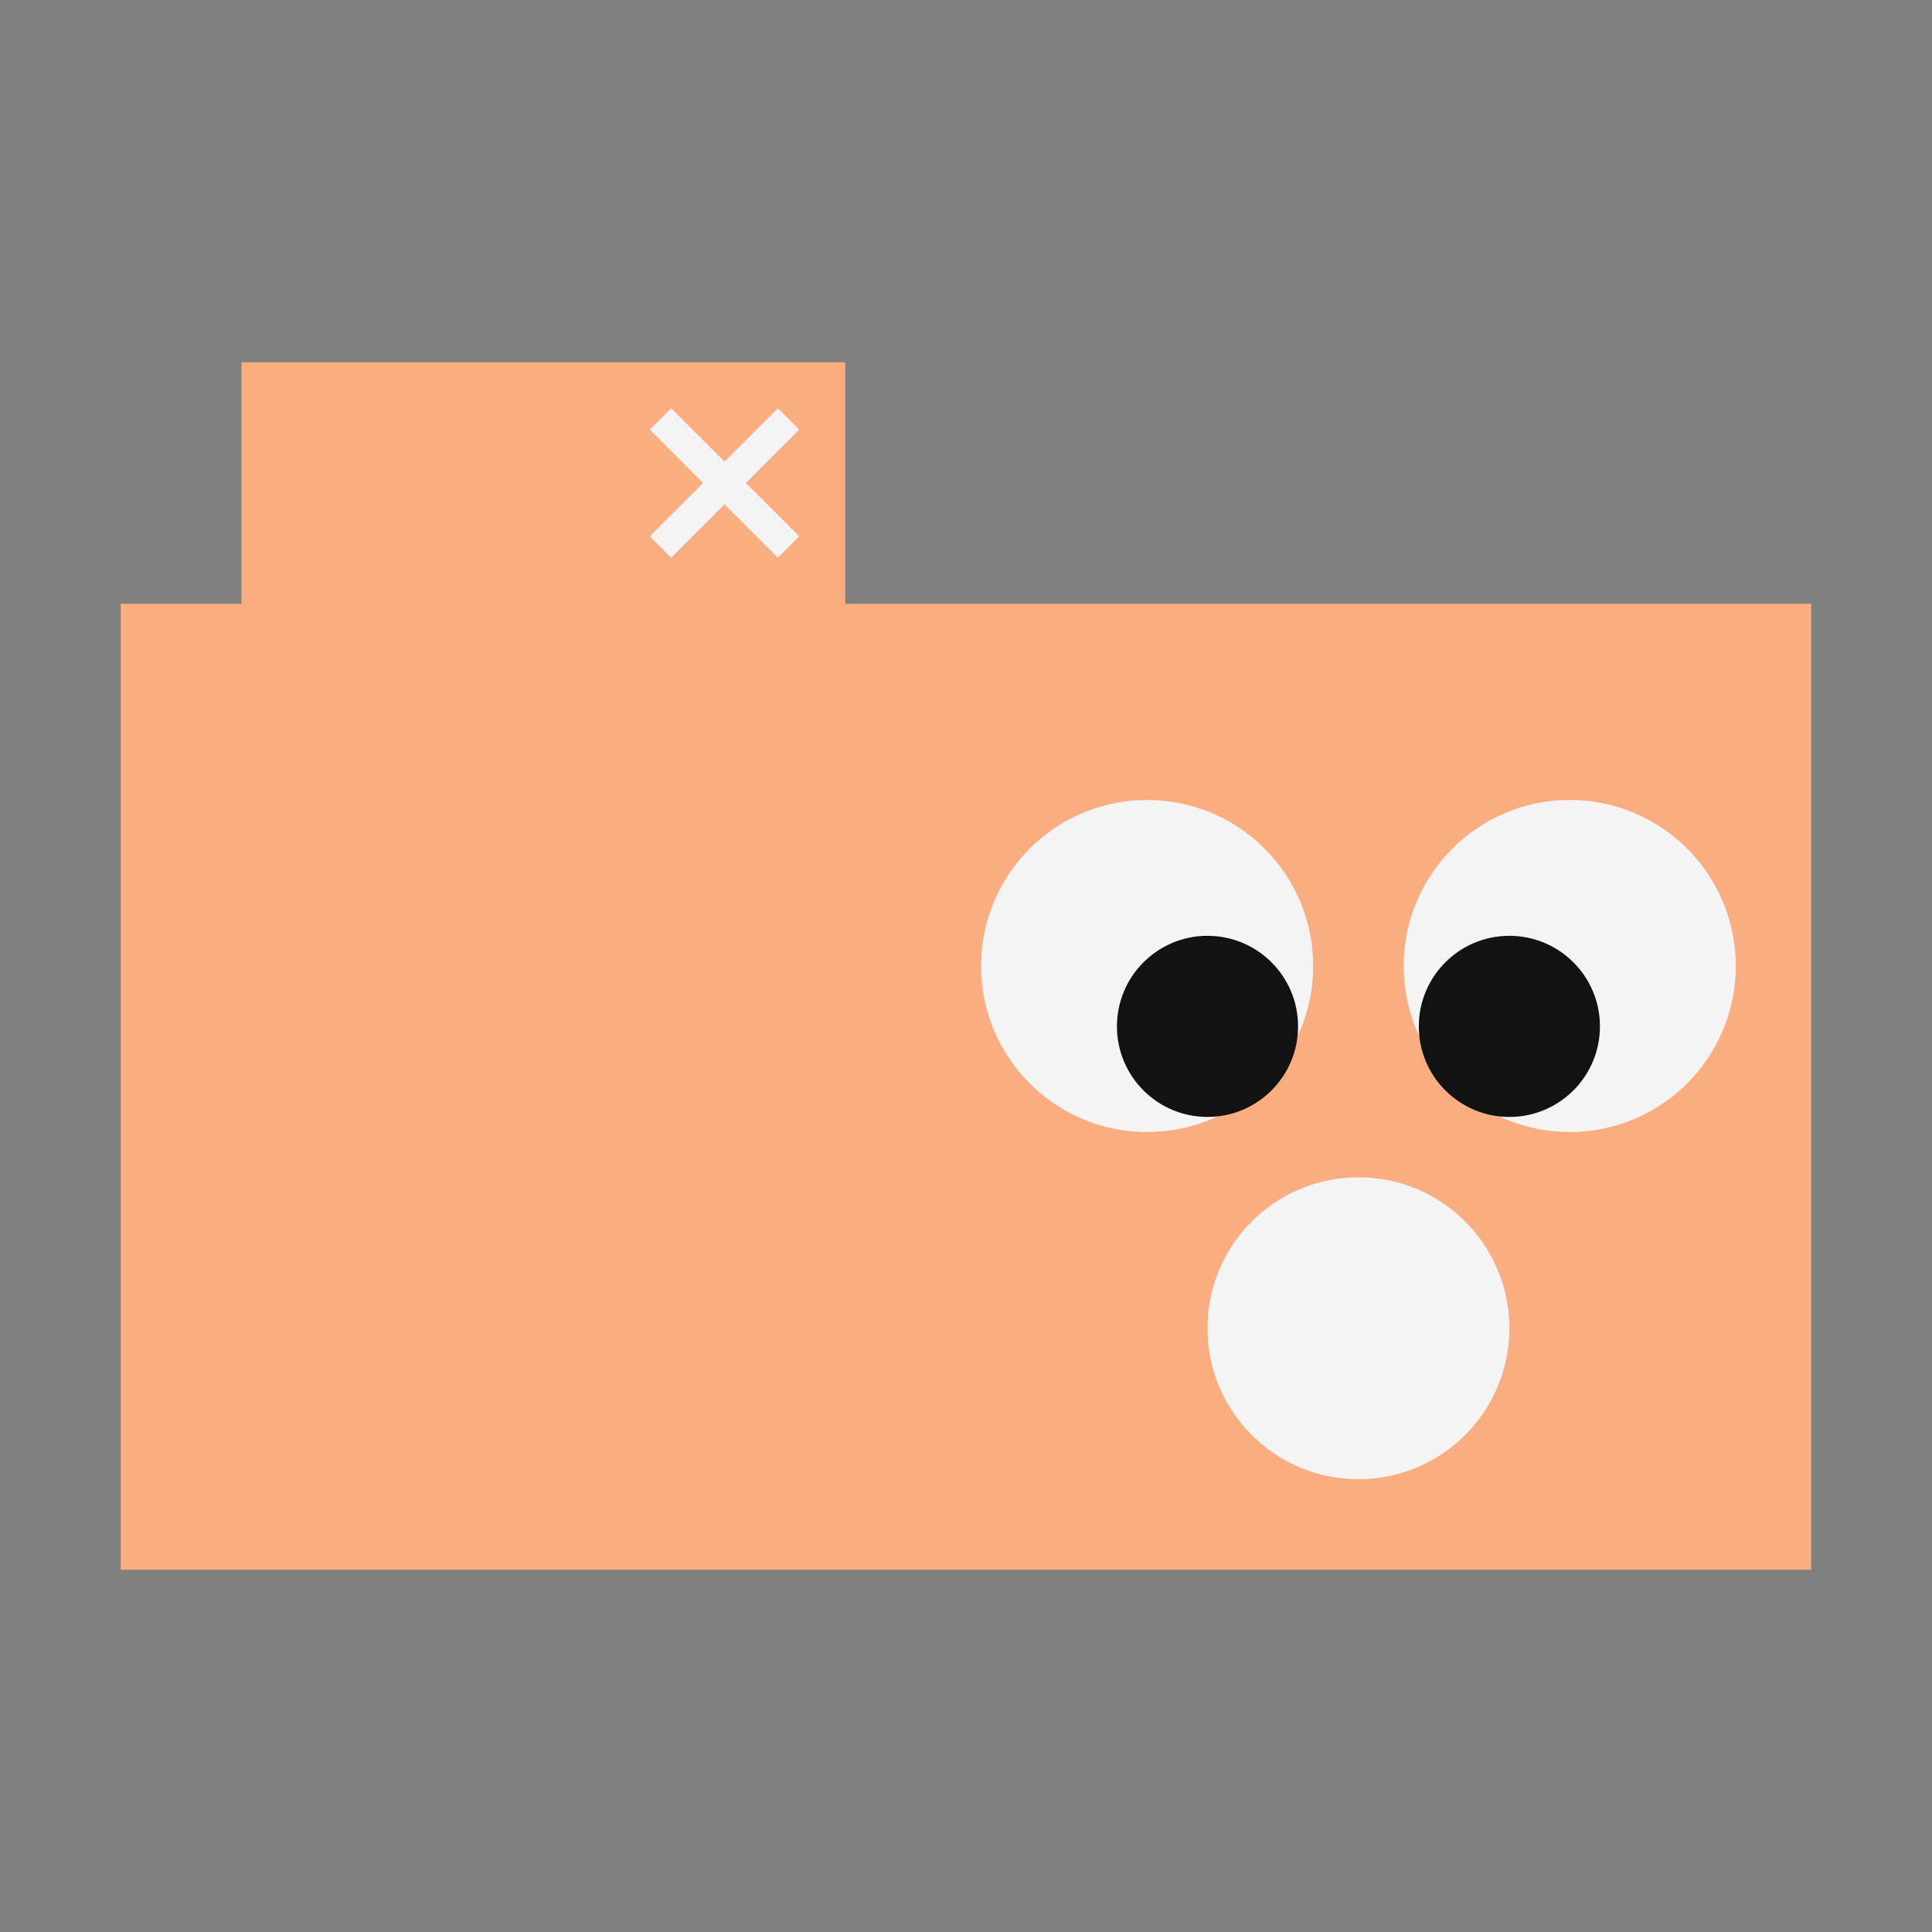
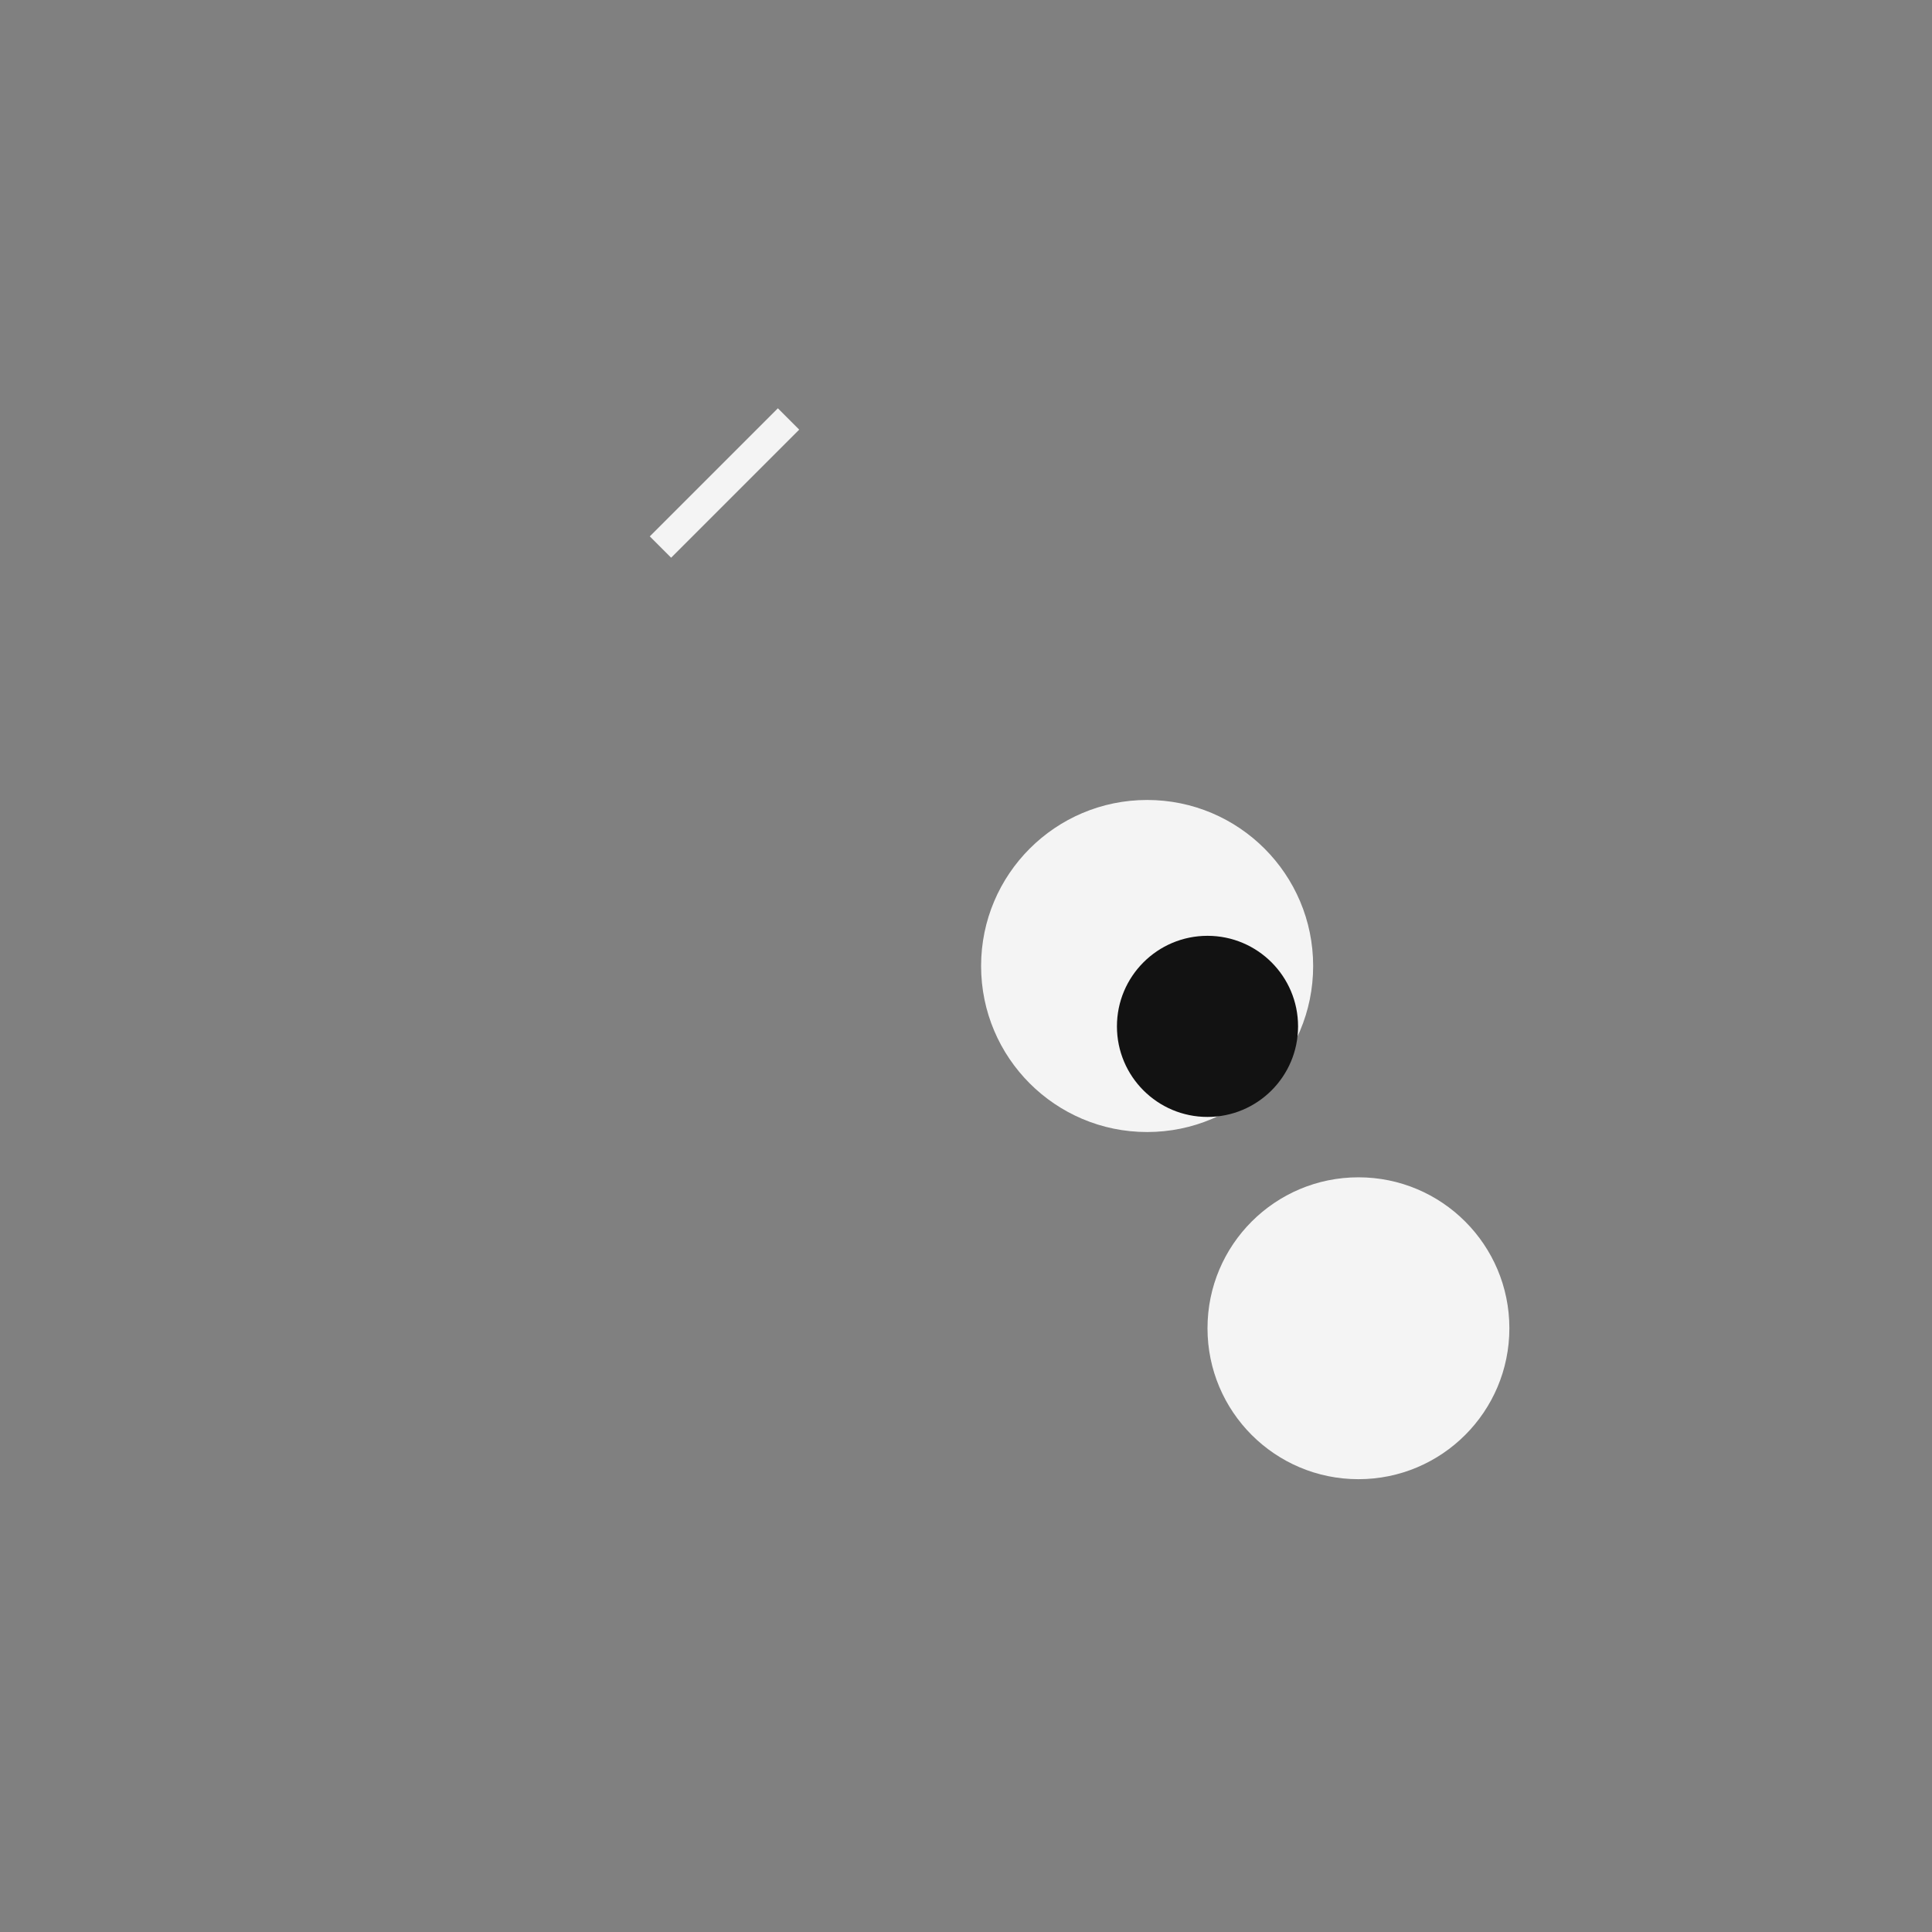
<svg xmlns="http://www.w3.org/2000/svg" version="1.1" width="128" height="128" viewbox="0 0 128 128">
  <rect width="100%" height="100%" fill="#808080" stroke="none" />
  <defs>
    <style type="text/css">
			#body { fill: rgb(249, 173, 129); }
			.wh { fill: rgb(244, 244, 244); }
			.bl { fill: rgb(18, 18, 18); }
		</style>
  </defs>
  <title>Face with Open Mouth</title>
-   <polygon points="8 104, 8 40, 16 40, 16 24, 56 24, 56 40, 120 40, 120 104" id="body" />
  <g class="wh" transform="rotate(45, 48, 32)">
    <rect x="47" y="26" width="2" height="12" />
-     <rect x="42" y="31" width="12" height="2" />
  </g>
  <circle cx="76" cy="64" r="11" class="wh" />
-   <circle cx="104" cy="64" r="11" class="wh" />
  <circle cx="80" cy="68" r="6" class="bl" />
-   <circle cx="100" cy="68" r="6" class="bl" />
  <ellipse class="wh" cx="90" cy="88" rx="10" ry="10" />
</svg>